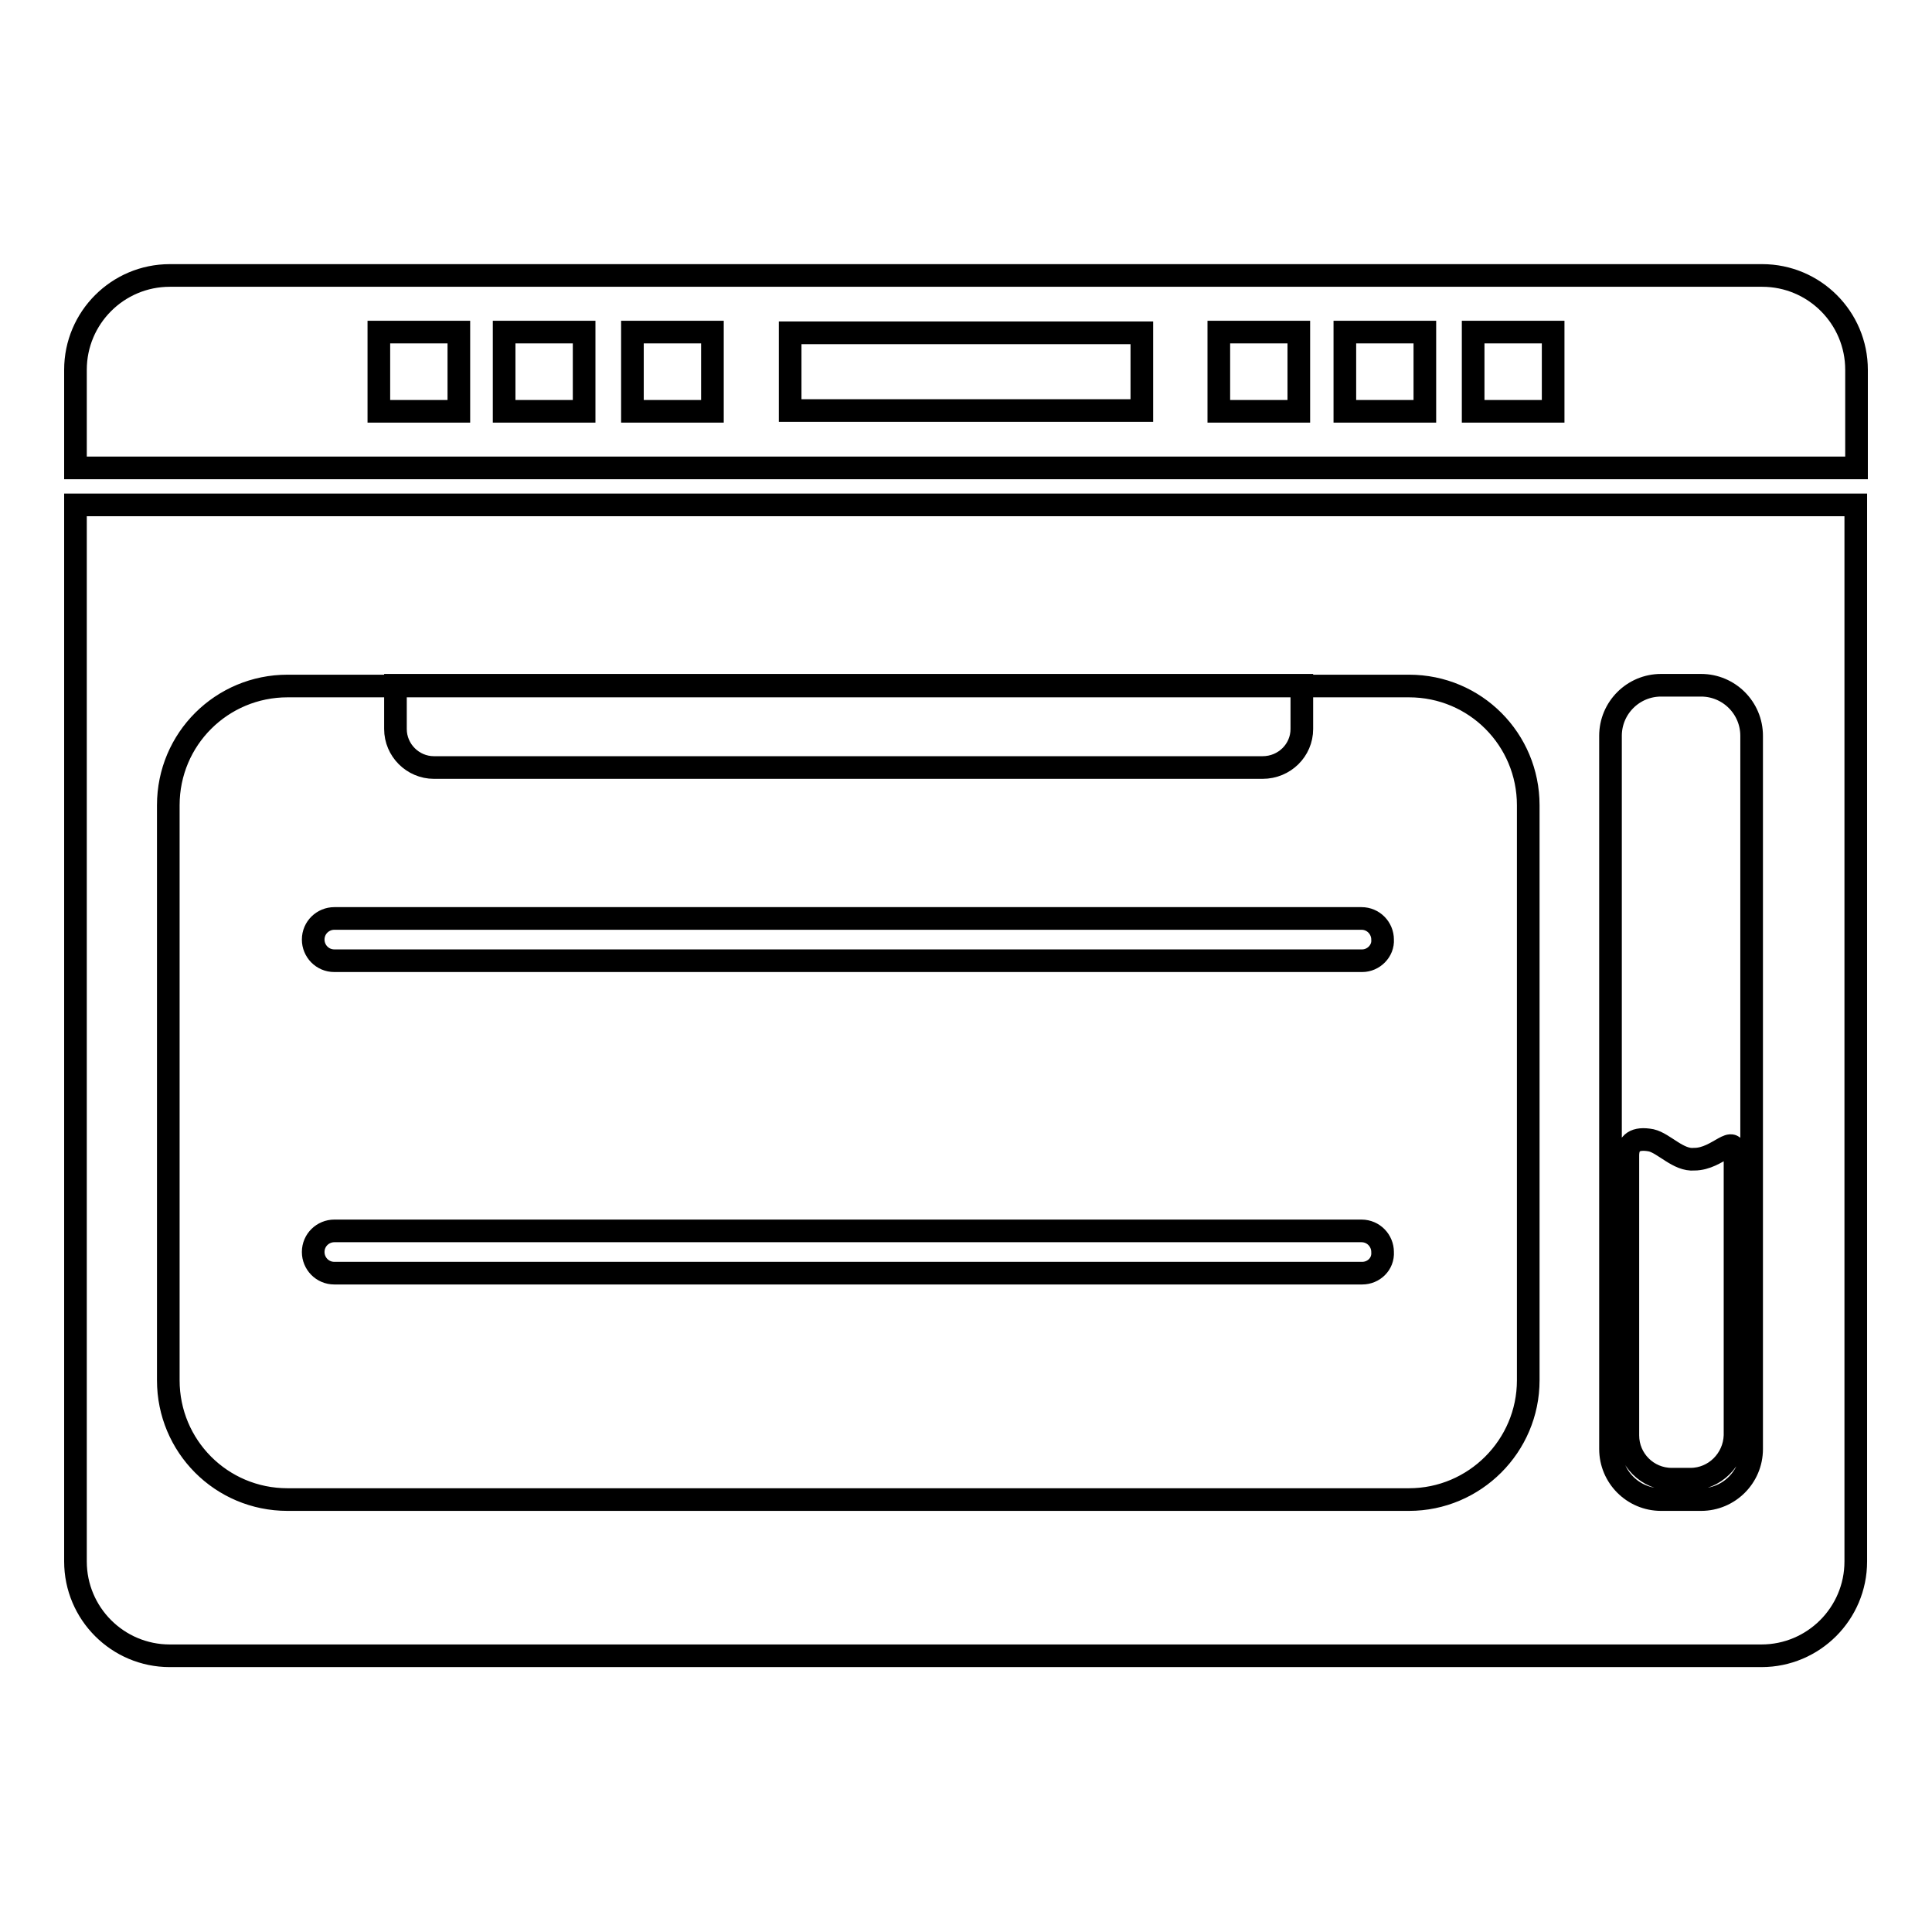
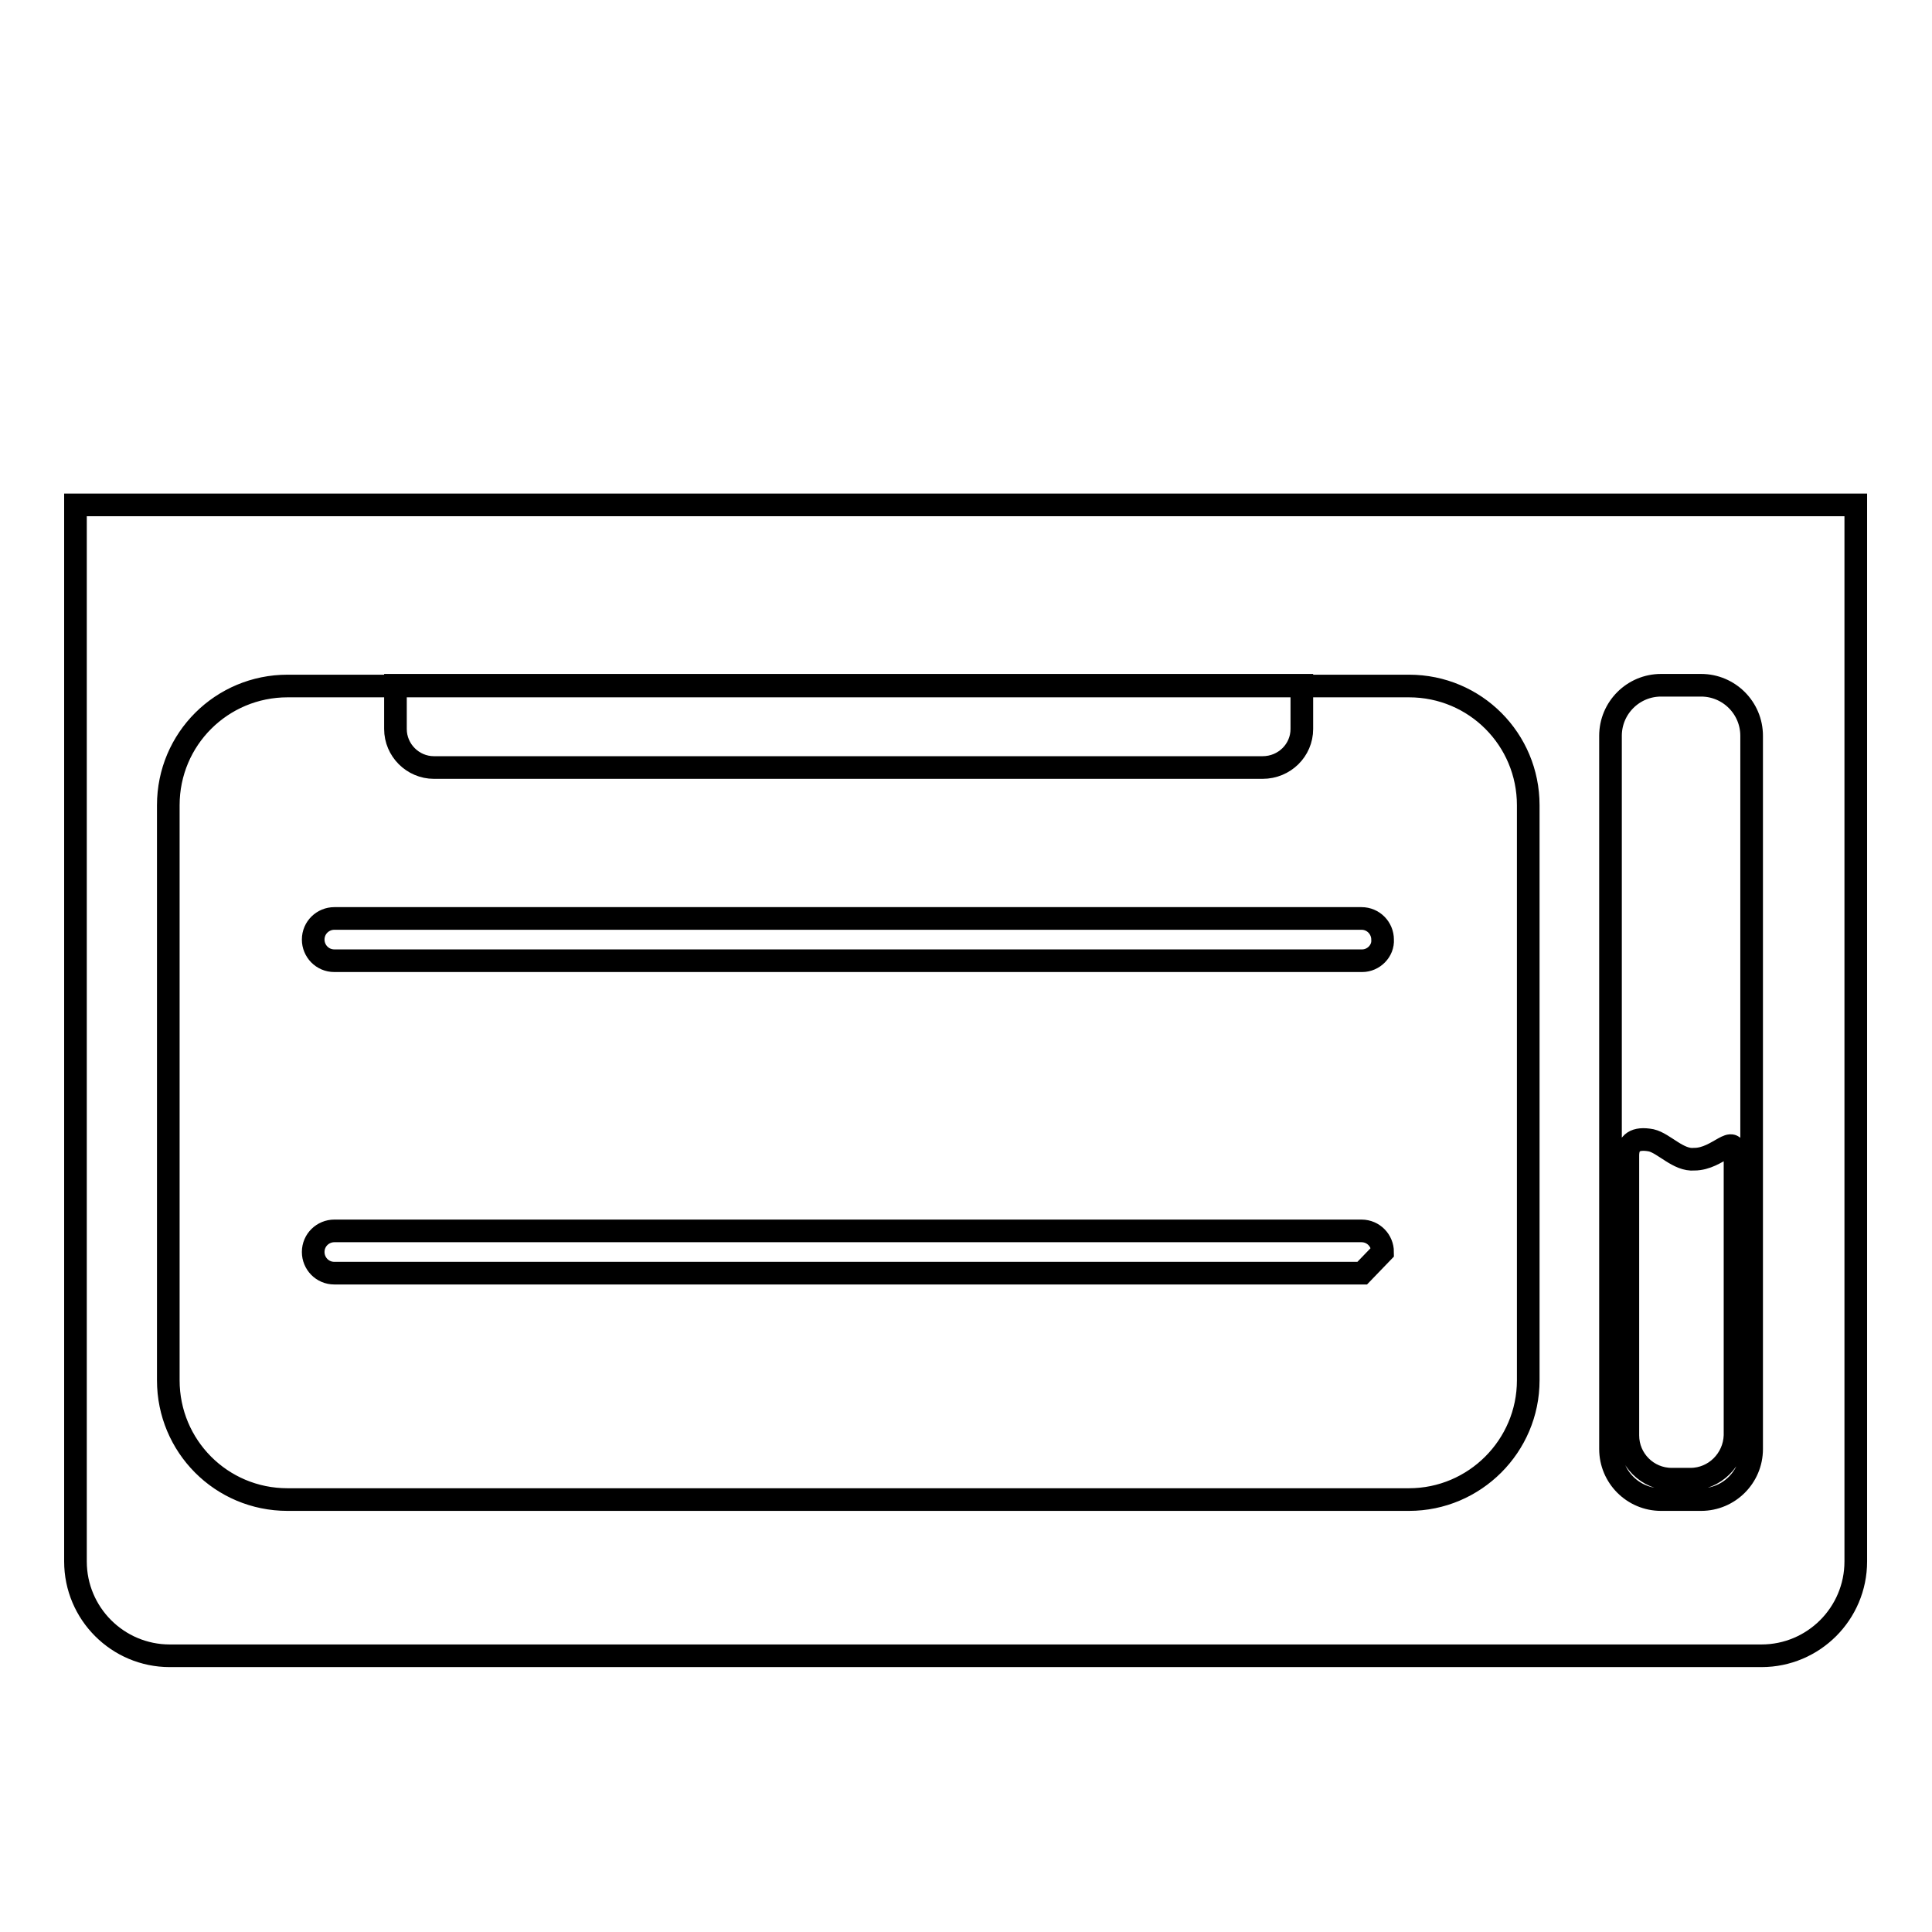
<svg xmlns="http://www.w3.org/2000/svg" version="1.1" x="0px" y="0px" viewBox="0 0 256 256" enable-background="new 0 0 256 256" xml:space="preserve">
  <g>
    <g>
-       <path stroke-width="3" fill-opacity="0" stroke="#000000" d="M246,62V49c0-6.9-5.6-12.5-12.5-12.5H22.5C15.6,36.5,10,42.1,10,49v13H246L246,62L246,62L246,62z M151.3,54.4h-46.6V44.1h46.6V54.4L151.3,54.4L151.3,54.4z M172.1,54.5h-10.6V44h10.6V54.5L172.1,54.5L172.1,54.5z M188.8,54.5h-10.6V44h10.6V54.5L188.8,54.5L188.8,54.5z M205.8,54.5h-10.6V44h10.6V54.5L205.8,54.5L205.8,54.5z M60.7,54.5H50.2V44h10.6V54.5L60.7,54.5L60.7,54.5z M77.4,54.5H66.8V44h10.6V54.5L77.4,54.5L77.4,54.5z M94.4,54.5H83.8V44h10.6V54.5L94.4,54.5L94.4,54.5z" />
      <path stroke-width="3" fill-opacity="0" stroke="#000000" d="M10,66.9v140c0,6.9,5.6,12.5,12.5,12.5h210.9c6.9,0,12.5-5.6,12.5-12.5v-140H10L10,66.9L10,66.9L10,66.9z M186.7,198.7H38.1c-8.8,0-15.8-7.1-15.8-15.8v-76.2c0-8.8,7.1-15.8,15.8-15.8h148.6c8.8,0,15.8,7.1,15.8,15.8v76.2C202.5,191.6,195.4,198.7,186.7,198.7L186.7,198.7L186.7,198.7z M167.3,101.7H57.5c-2.8,0-5.1-2.3-5.1-5.1v-5.8h120.1v5.8C172.5,99.4,170.2,101.7,167.3,101.7L167.3,101.7L167.3,101.7z M225.4,198.7h-5.3c-3.7,0-6.7-3-6.7-6.7V97.5c0-3.7,3-6.7,6.7-6.7h5.3c3.7,0,6.7,3,6.7,6.7V192C232.1,195.7,229.1,198.7,225.4,198.7L225.4,198.7L225.4,198.7z M224,196h-2.5c-3.2,0-5.8-2.6-5.8-5.8v-37.1c0-1.7,1-2.4,3.1-2c1.7,0.4,3.6,2.7,5.7,2.5c3.2,0,5.4-3.7,5.4-0.5v37.1C229.8,193.4,227.2,196,224,196L224,196L224,196z" />
      <path stroke-width="3" fill-opacity="0" stroke="#000000" d="M180.5,127.3H44.3c-1.6,0-2.8-1.3-2.8-2.8l0,0c0-1.6,1.3-2.8,2.8-2.8h136.1c1.6,0,2.8,1.3,2.8,2.8l0,0C183.3,126,182,127.3,180.5,127.3L180.5,127.3L180.5,127.3L180.5,127.3z" />
-       <path stroke-width="3" fill-opacity="0" stroke="#000000" d="M180.5,168.7H44.3c-1.6,0-2.8-1.3-2.8-2.8l0,0c0-1.6,1.3-2.8,2.8-2.8h136.1c1.6,0,2.8,1.3,2.8,2.8l0,0C183.3,167.5,182,168.7,180.5,168.7L180.5,168.7L180.5,168.7L180.5,168.7z" />
+       <path stroke-width="3" fill-opacity="0" stroke="#000000" d="M180.5,168.7H44.3c-1.6,0-2.8-1.3-2.8-2.8l0,0c0-1.6,1.3-2.8,2.8-2.8h136.1c1.6,0,2.8,1.3,2.8,2.8l0,0L180.5,168.7L180.5,168.7L180.5,168.7z" />
    </g>
  </g>
</svg>